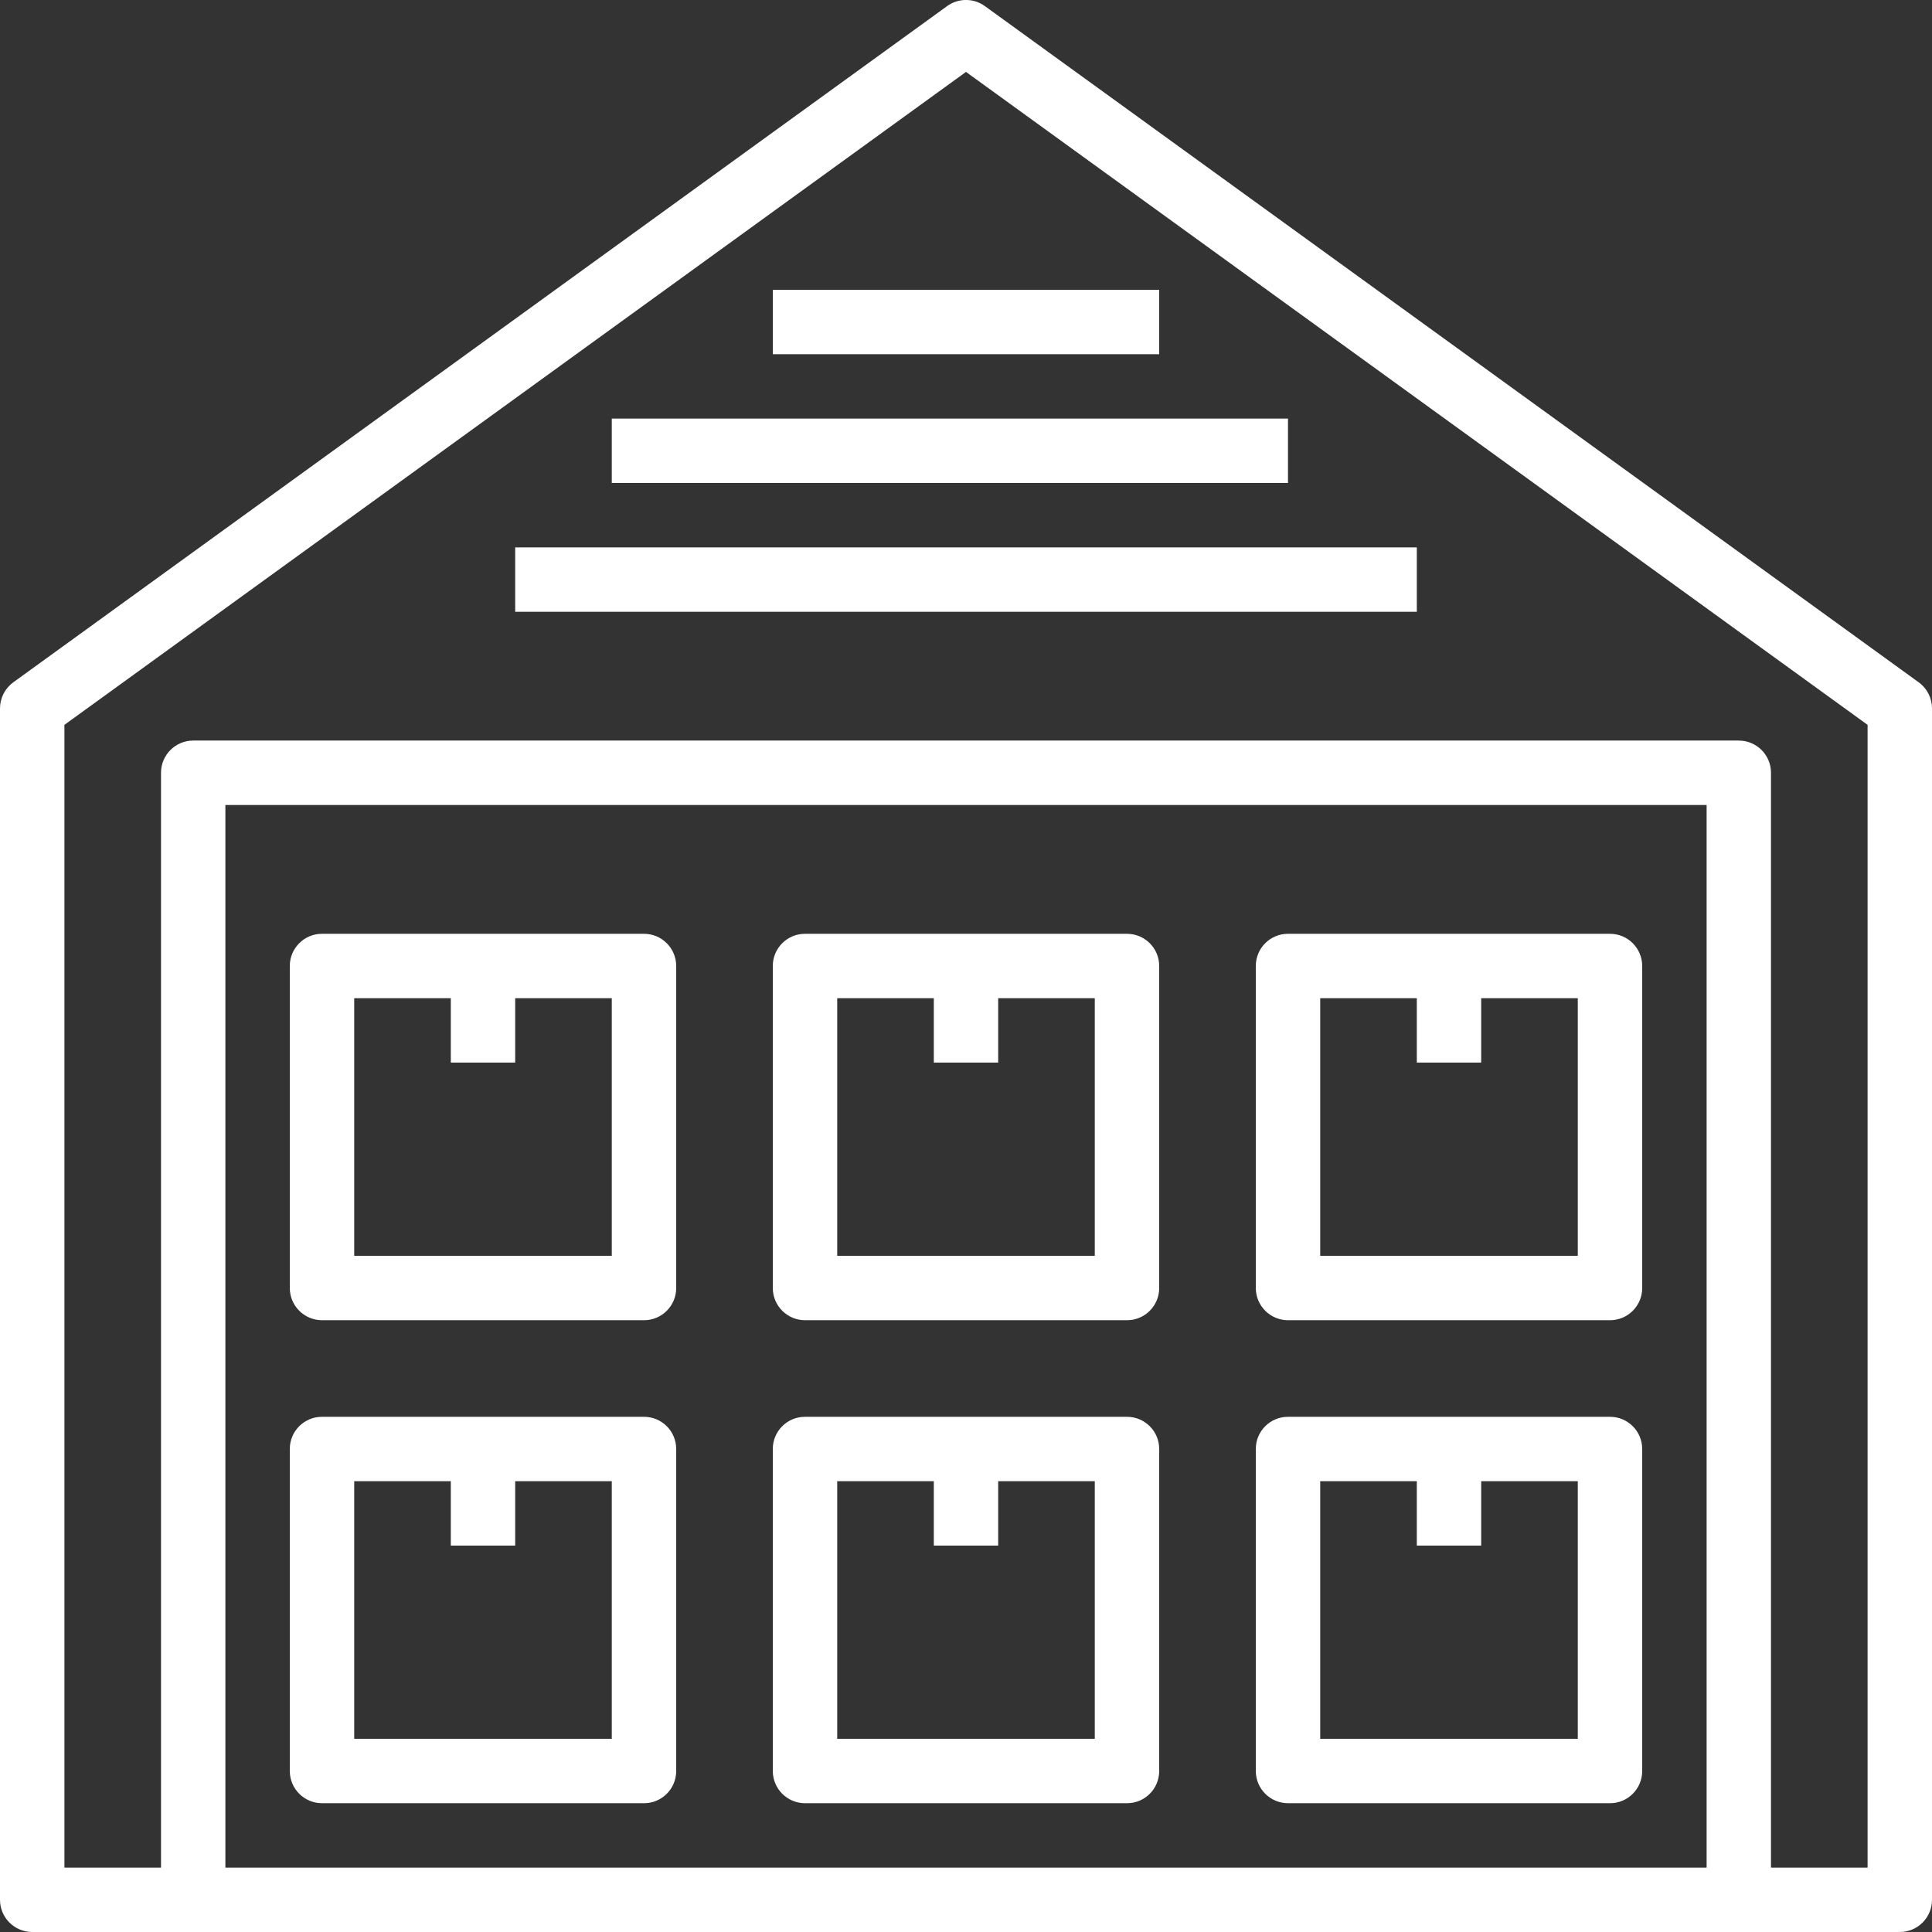
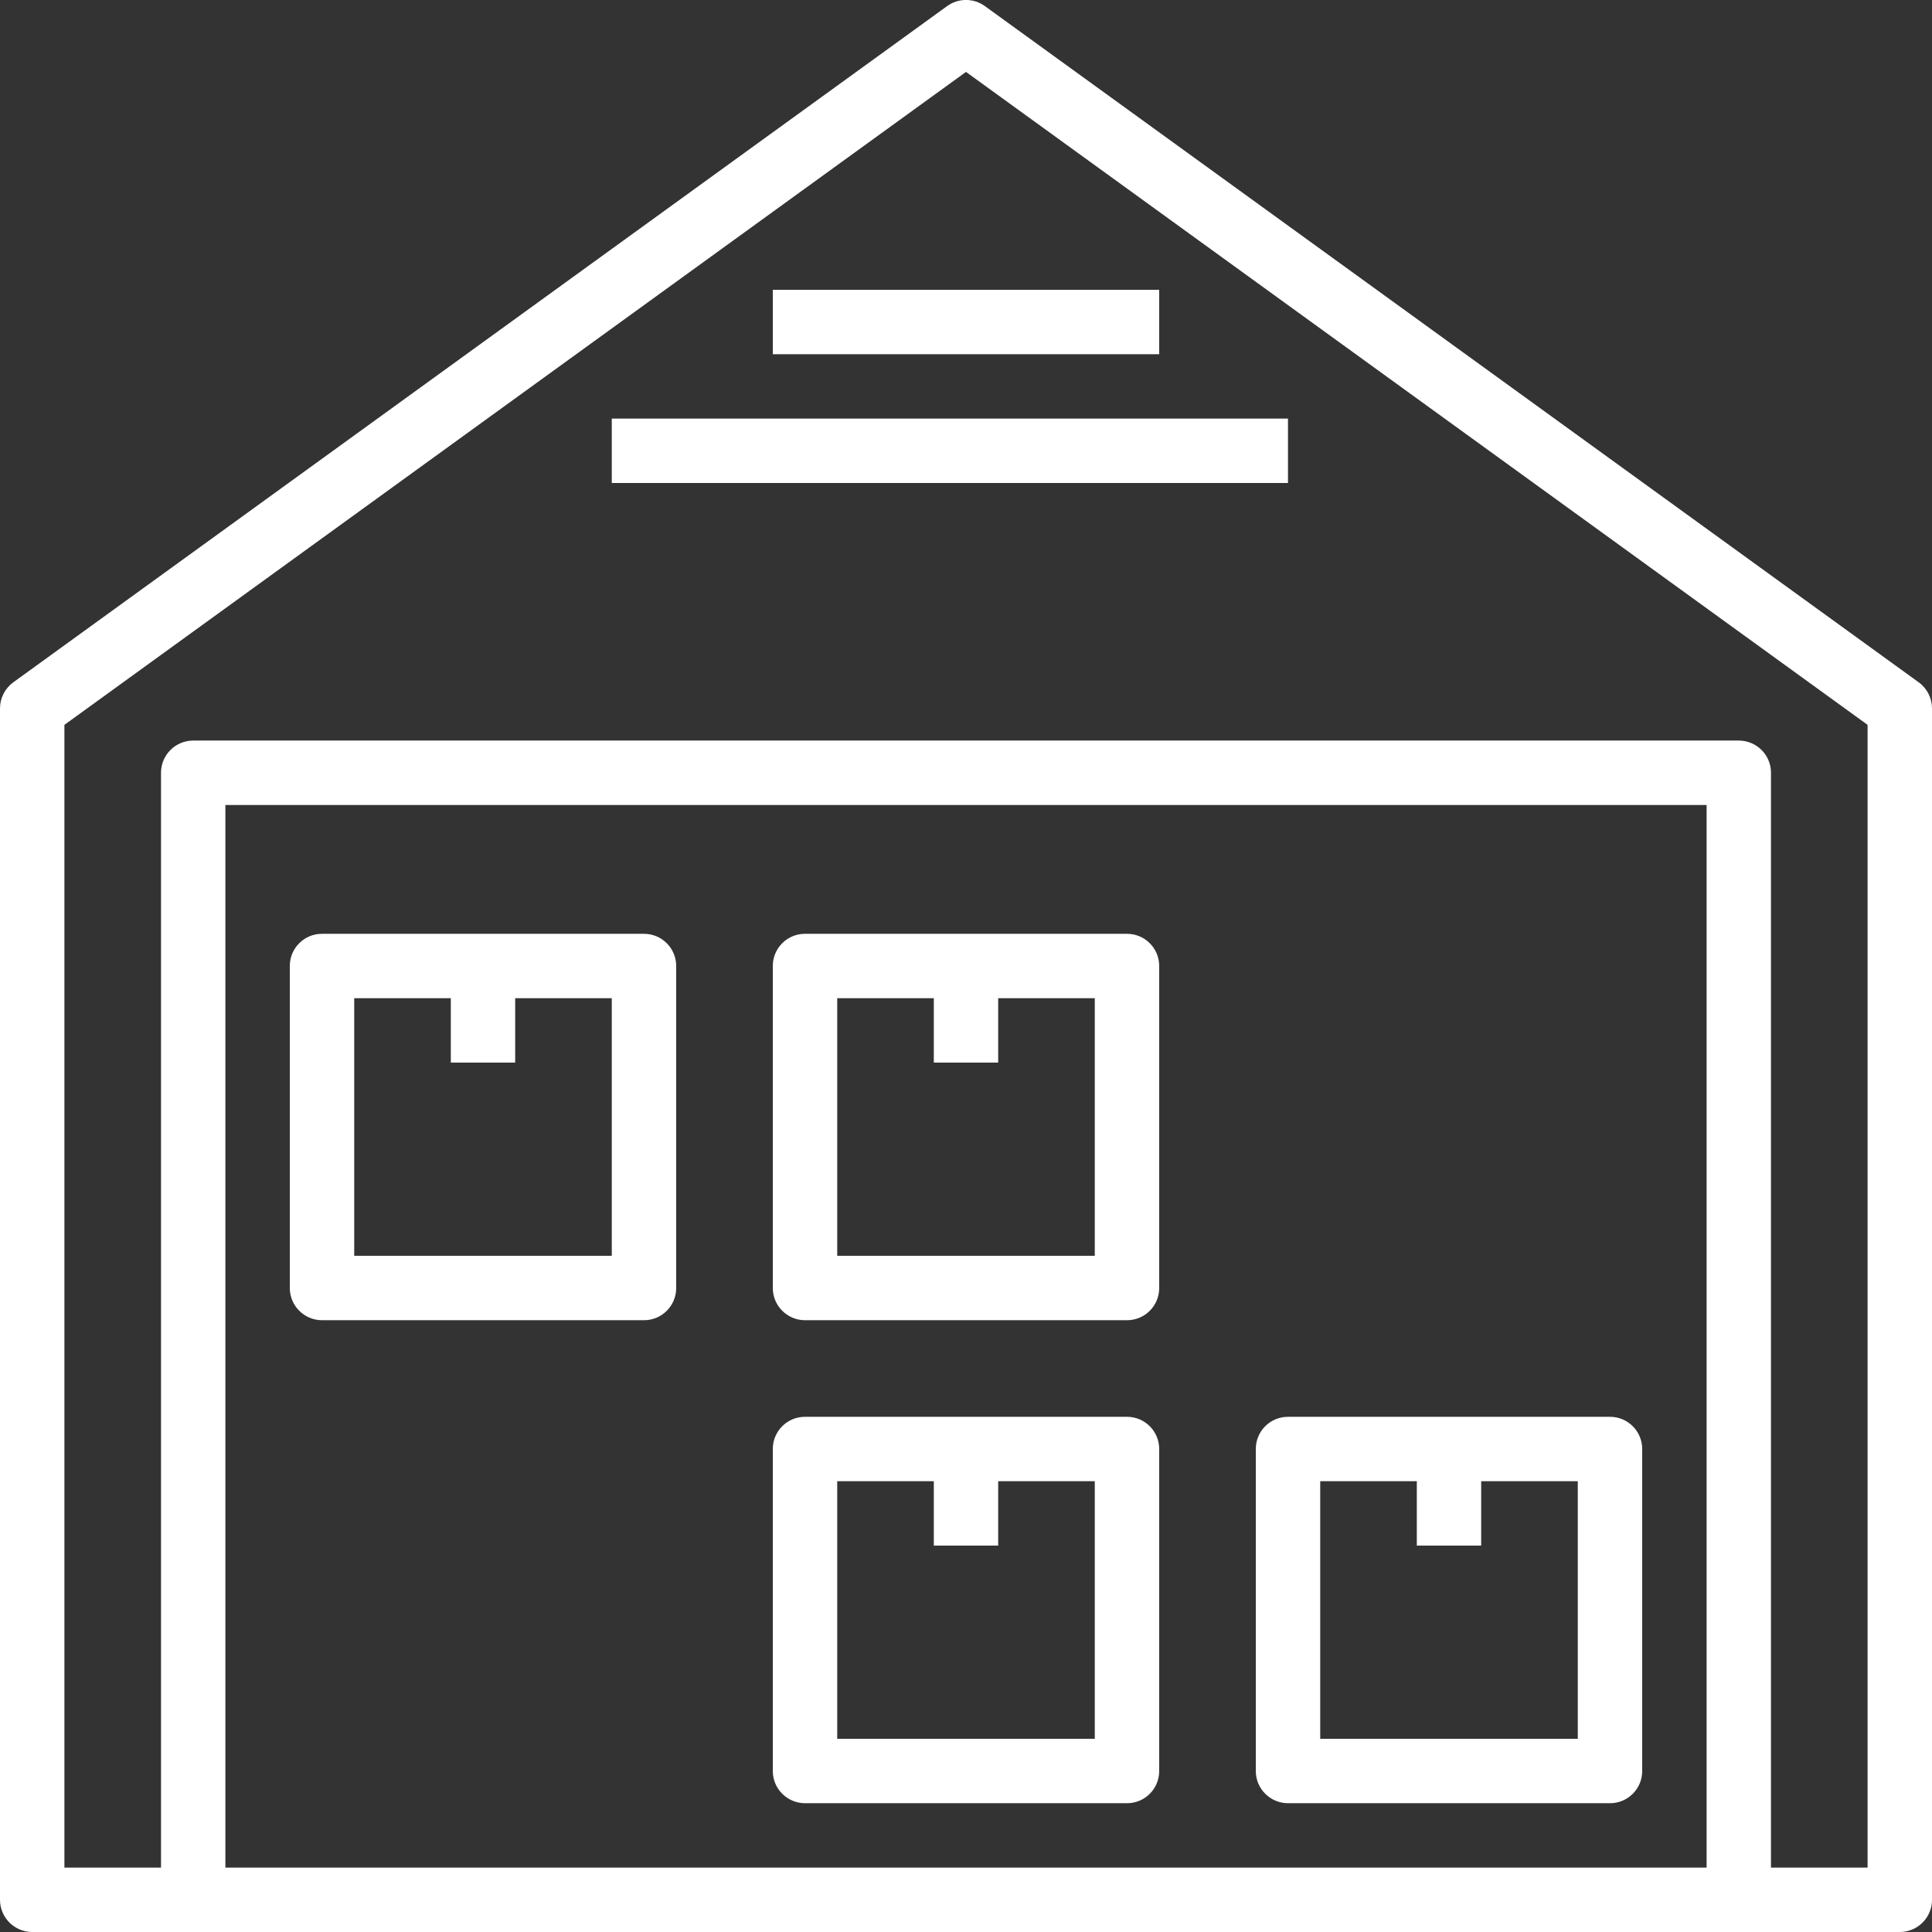
<svg xmlns="http://www.w3.org/2000/svg" width="44" height="44" viewBox="0 0 44 44" fill="none">
  <rect x="0" y="0" width="44" height="44" fill="#333333" stroke="none" />
  <g clip-path="url(#clip0_866_642)">
    <path d="M43.697 15.539L22.43 0.139C22.174 -0.047 21.826 -0.047 21.57 0.139L0.303 15.539C0.113 15.677 -0 15.898 2.23233e-07 16.133V43.266C-0 43.671 0.328 43.999 0.733 44C0.733 44 0.733 44 0.733 44H43.267C43.672 44 44 43.672 44 43.267C44 43.267 44 43.267 44 43.266V16.133C44 15.898 43.888 15.677 43.697 15.539ZM38.867 42.533H5.133V18.333H38.867V42.533ZM42.533 42.533H40.333V17.6C40.334 17.195 40.006 16.867 39.601 16.866C39.601 16.866 39.6 16.866 39.6 16.866H4.4C3.995 16.866 3.667 17.194 3.667 17.599C3.667 17.599 3.667 17.599 3.667 17.6V42.533H1.467V16.508L22 1.638L42.533 16.508V42.533Z" fill="white" />
-     <path d="M14.668 32.267C14.667 32.267 14.667 32.267 14.667 32.267H7.333C6.929 32.266 6.6 32.594 6.6 32.999C6.6 32.999 6.6 33 6.6 33V40.333C6.6 40.738 6.928 41.066 7.333 41.067C7.333 41.067 7.333 41.067 7.333 41.067H14.667C15.072 41.067 15.4 40.739 15.4 40.334C15.4 40.334 15.4 40.334 15.4 40.333V33C15.4 32.595 15.072 32.267 14.668 32.267ZM13.933 39.6H8.067V33.733H10.267V35.2H11.733V33.733H13.933V39.6Z" fill="white" />
    <path d="M25.668 32.267C25.667 32.267 25.667 32.267 25.667 32.267H18.333C17.929 32.266 17.6 32.594 17.6 32.999C17.6 32.999 17.6 33 17.6 33V40.333C17.6 40.738 17.928 41.066 18.333 41.067C18.333 41.067 18.333 41.067 18.333 41.067H25.667C26.072 41.067 26.4 40.739 26.4 40.334C26.4 40.334 26.4 40.334 26.4 40.333V33C26.4 32.595 26.072 32.267 25.668 32.267ZM24.933 39.6H19.067V33.733H21.267V35.2H22.733V33.733H24.933V39.6Z" fill="white" />
    <path d="M36.668 32.267C36.667 32.267 36.667 32.267 36.667 32.267H29.333C28.929 32.266 28.6 32.594 28.6 32.999C28.6 32.999 28.6 33 28.6 33V40.333C28.6 40.738 28.928 41.066 29.333 41.067C29.333 41.067 29.333 41.067 29.333 41.067H36.667C37.072 41.067 37.4 40.739 37.4 40.334C37.4 40.334 37.4 40.334 37.4 40.333V33C37.4 32.595 37.072 32.267 36.668 32.267ZM35.933 39.6H30.067V33.733H32.267V35.2H33.733V33.733H35.933V39.6Z" fill="white" />
    <path d="M14.668 21.267C14.667 21.267 14.667 21.267 14.667 21.267H7.333C6.929 21.266 6.6 21.594 6.6 21.999C6.6 21.999 6.6 22 6.6 22V29.333C6.6 29.738 6.928 30.066 7.333 30.067C7.333 30.067 7.333 30.067 7.333 30.067H14.667C15.072 30.067 15.4 29.739 15.4 29.334C15.4 29.334 15.4 29.334 15.4 29.333V22C15.4 21.595 15.072 21.267 14.668 21.267ZM13.933 28.6H8.067V22.733H10.267V24.2H11.733V22.733H13.933V28.6Z" fill="white" />
    <path d="M25.668 21.267C25.667 21.267 25.667 21.267 25.667 21.267H18.333C17.929 21.266 17.6 21.594 17.6 21.999C17.6 21.999 17.6 22 17.6 22V29.333C17.6 29.738 17.928 30.066 18.333 30.067C18.333 30.067 18.333 30.067 18.333 30.067H25.667C26.072 30.067 26.4 29.739 26.4 29.334C26.4 29.334 26.4 29.334 26.4 29.333V22C26.4 21.595 26.072 21.267 25.668 21.267ZM24.933 28.6H19.067V22.733H21.267V24.2H22.733V22.733H24.933V28.6Z" fill="white" />
-     <path d="M36.668 21.267C36.667 21.267 36.667 21.267 36.667 21.267H29.333C28.929 21.266 28.6 21.594 28.6 21.999C28.6 21.999 28.6 22 28.6 22V29.333C28.6 29.738 28.928 30.066 29.333 30.067C29.333 30.067 29.333 30.067 29.333 30.067H36.667C37.072 30.067 37.4 29.739 37.4 29.334C37.4 29.334 37.4 29.334 37.4 29.333V22C37.4 21.595 37.072 21.267 36.668 21.267ZM35.933 28.6H30.067V22.733H32.267V24.2H33.733V22.733H35.933V28.6Z" fill="white" />
-     <path d="M32.267 12.467H11.733V13.933H32.267V12.467Z" fill="white" />
    <path d="M29.333 9.533H13.933V11H29.333V9.533Z" fill="white" />
    <path d="M26.4 6.6H17.6V8.067H26.4V6.6Z" fill="white" />
  </g>
  <defs>
    <clipPath id="clip0_866_642">
      <rect width="44" height="44" fill="white" />
    </clipPath>
  </defs>
</svg>